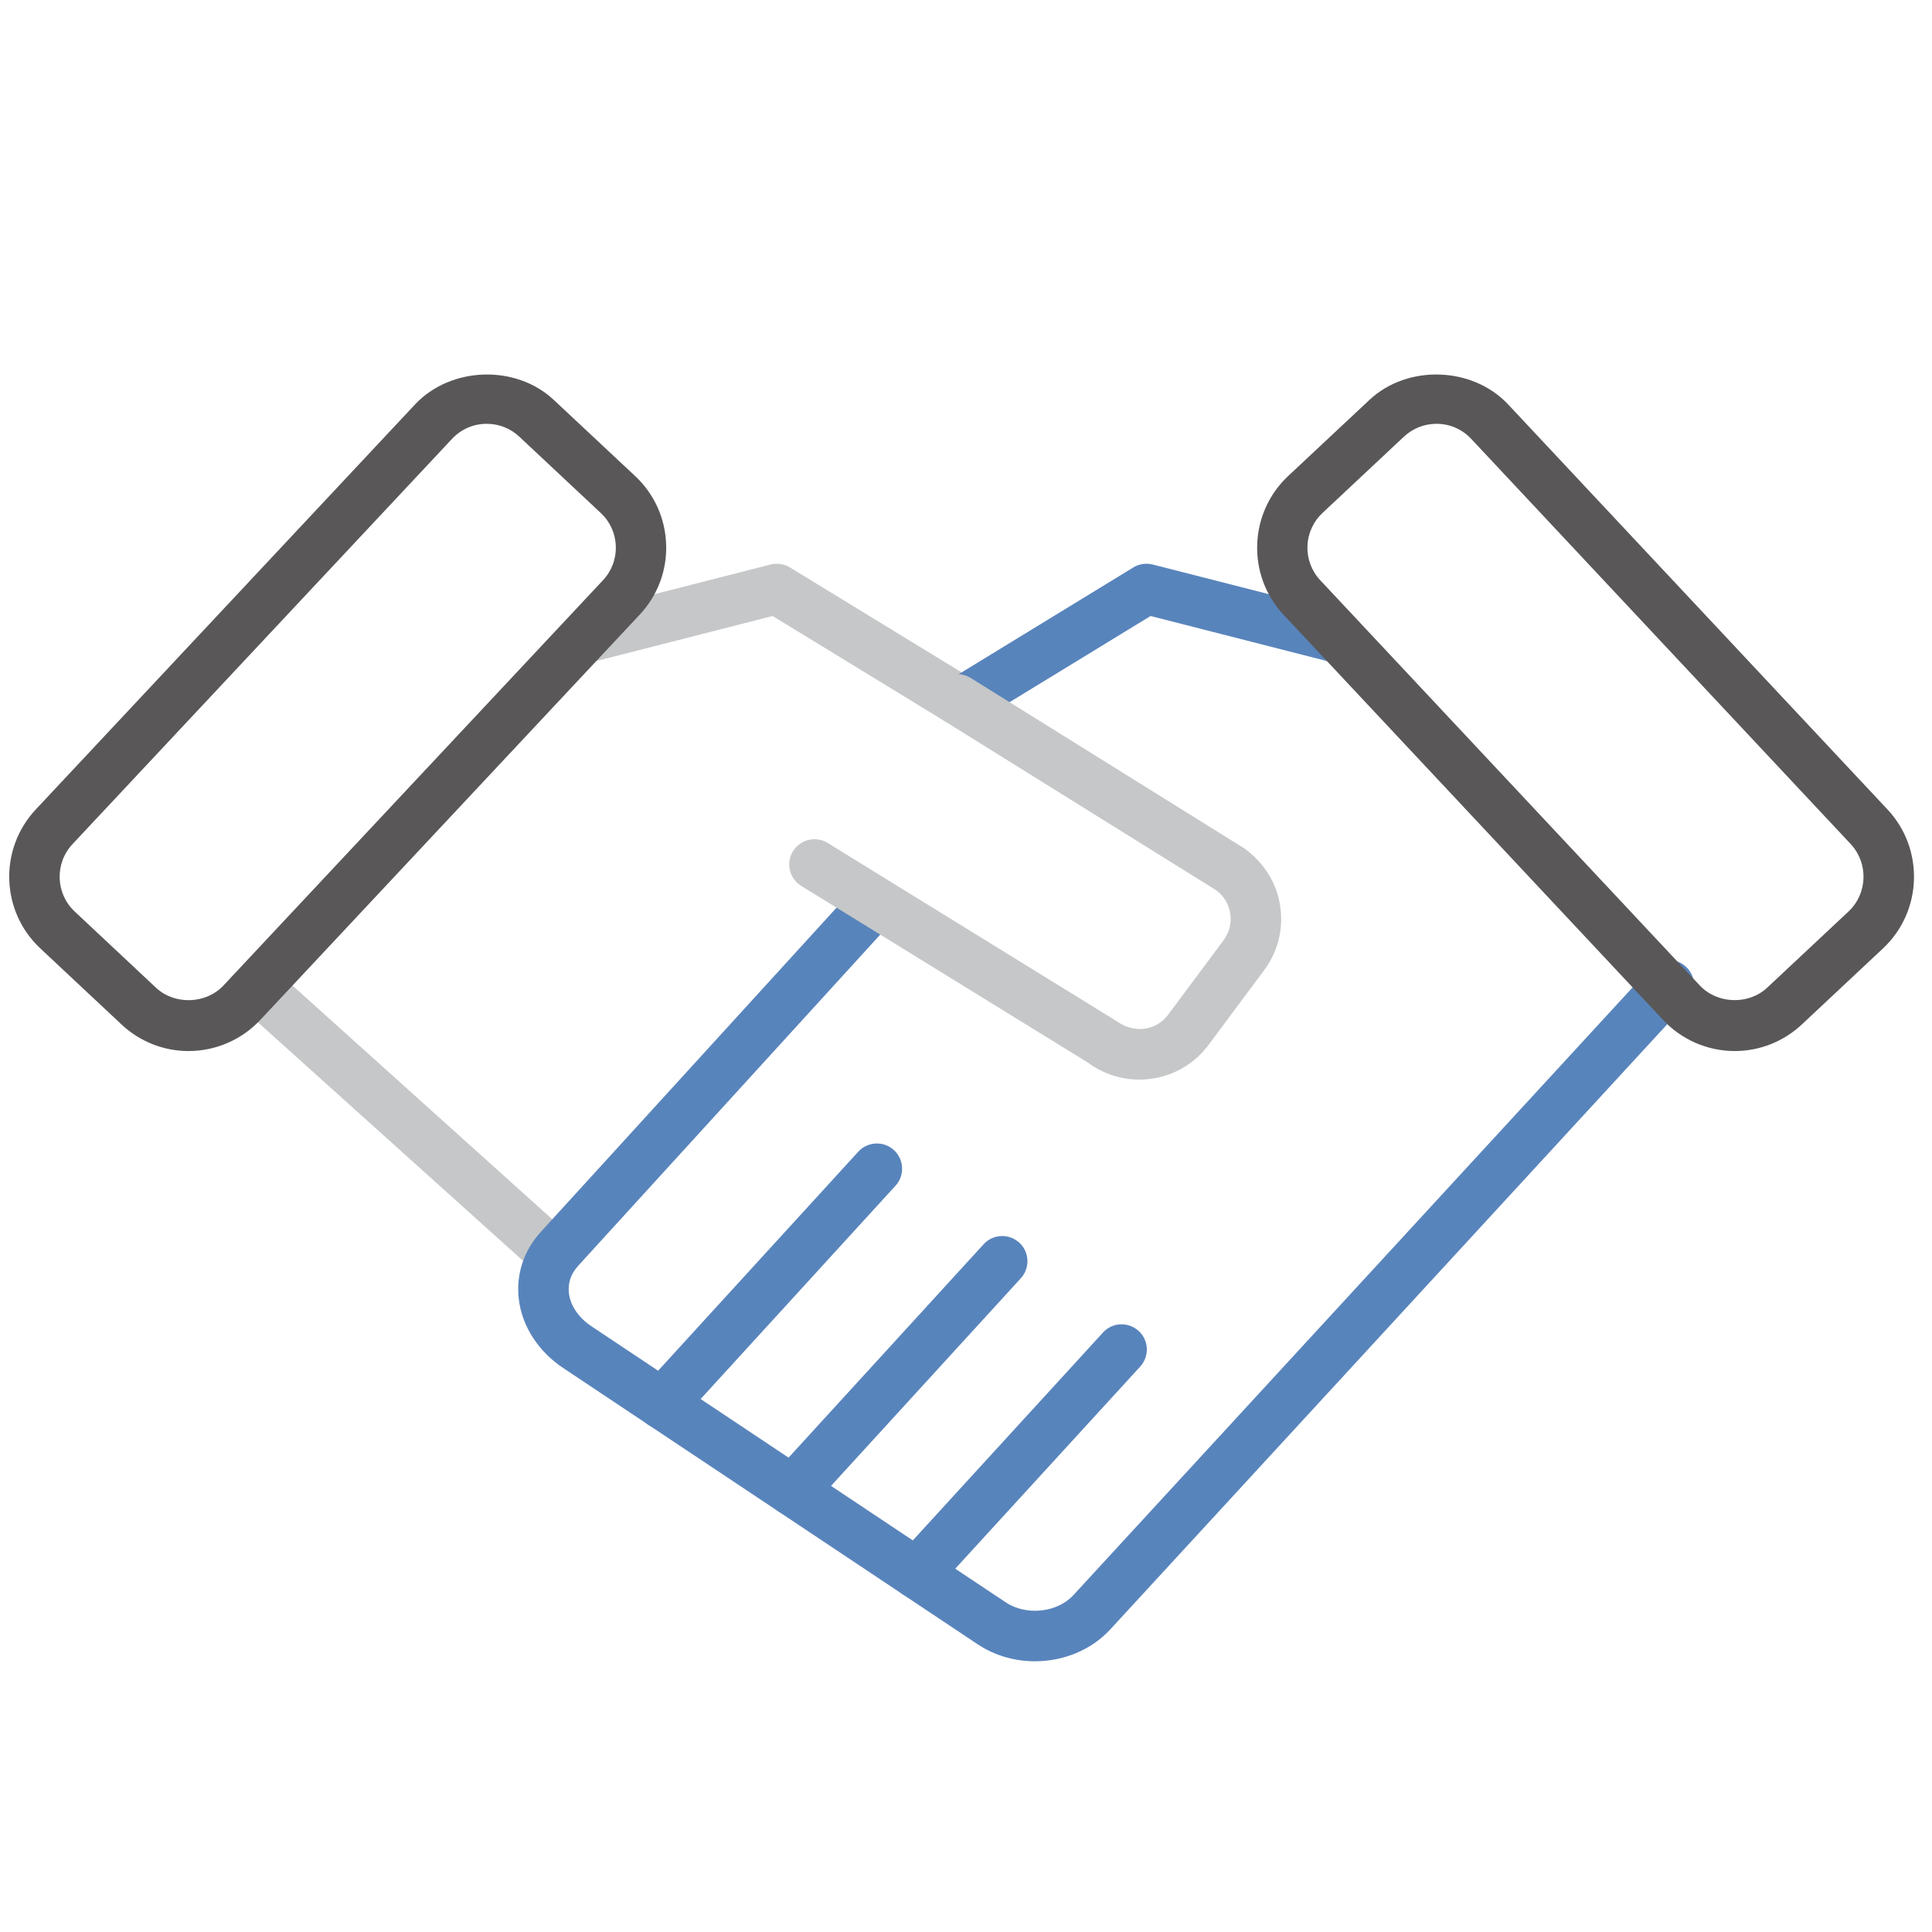
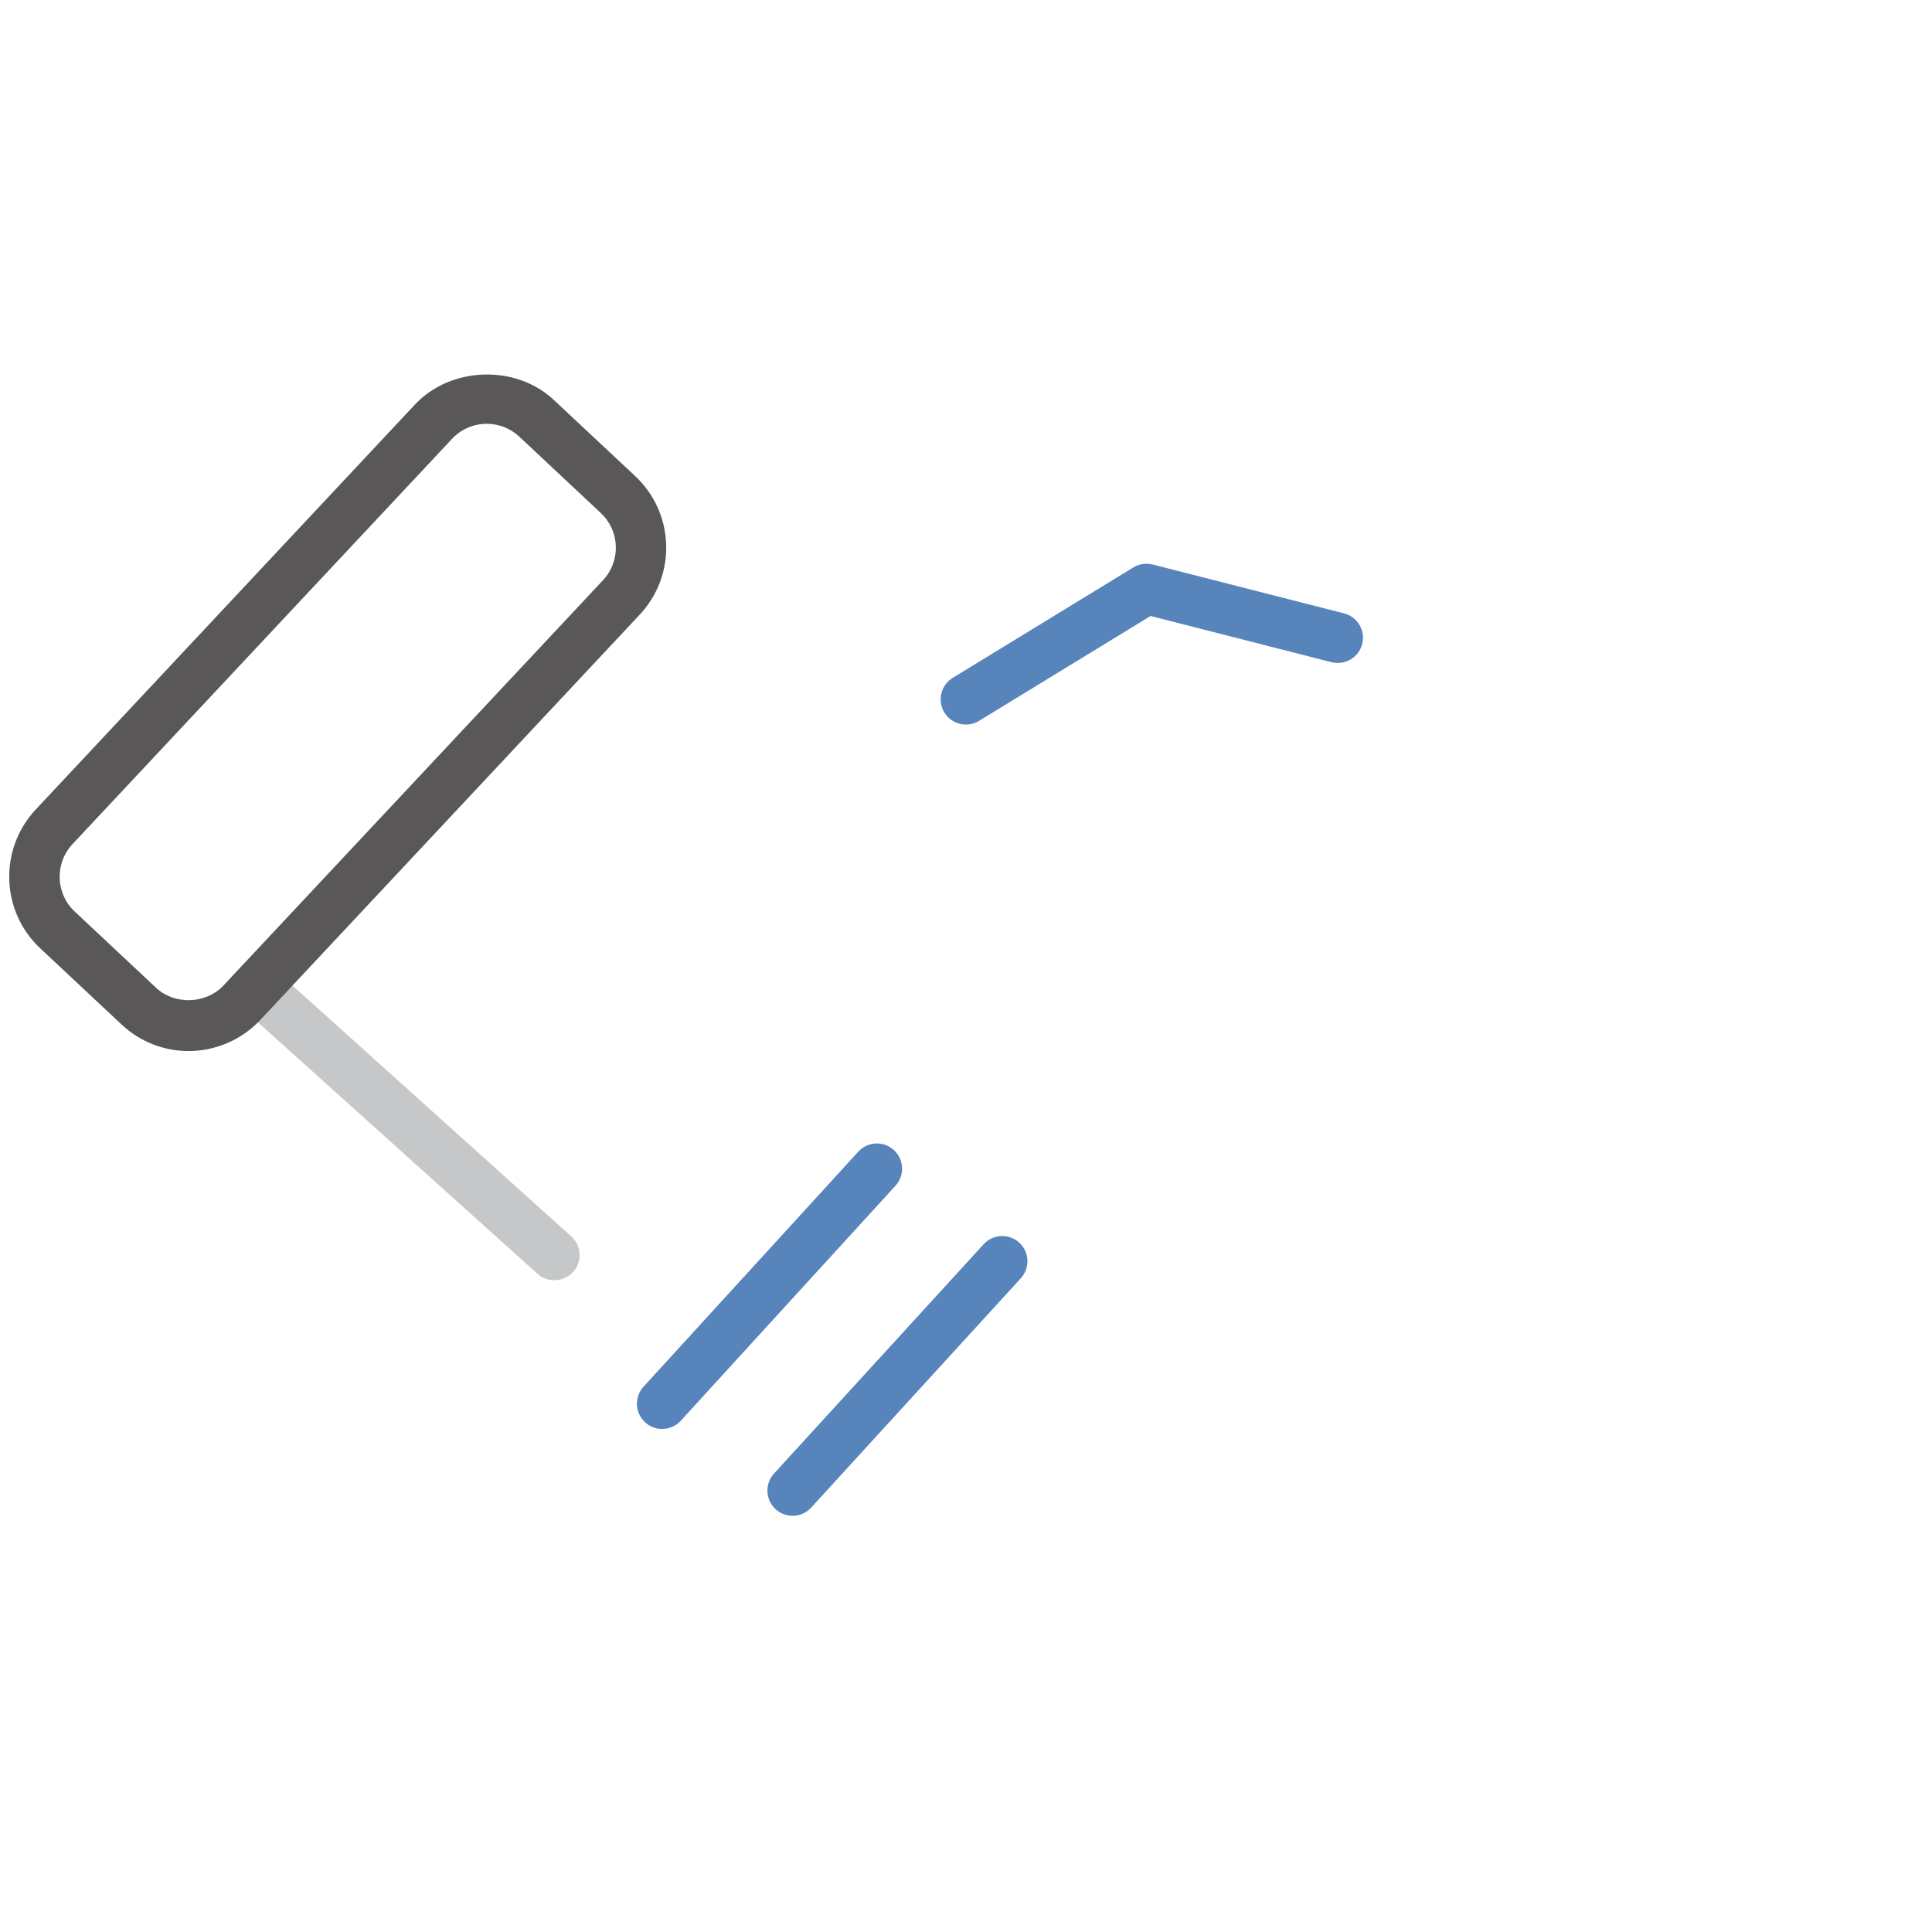
<svg xmlns="http://www.w3.org/2000/svg" version="1.1" id="레이어_1" x="0px" y="0px" width="50px" height="50px" viewBox="0 0 50 50" enable-background="new 0 0 50 50" xml:space="preserve">
  <g>
    <g>
-       <path fill="#C5C7C8" d="M24.776,18.752c-0.116,0-0.233-0.031-0.34-0.096l-4.44-2.714l-4.681,1.196    c-0.348,0.087-0.704-0.122-0.793-0.471c-0.089-0.349,0.122-0.704,0.471-0.793l4.948-1.264c0.17-0.044,0.351-0.017,0.502,0.075    l4.676,2.858c0.307,0.188,0.404,0.59,0.216,0.897C25.211,18.641,24.996,18.752,24.776,18.752z" />
-     </g>
+       </g>
    <g>
      <path fill="#C5C7C8" d="M14.347,33.133c-0.156,0-0.312-0.055-0.437-0.167l-7.549-6.791c-0.268-0.241-0.29-0.653-0.048-0.922    c0.242-0.267,0.654-0.289,0.922-0.048l7.549,6.792c0.268,0.241,0.29,0.653,0.048,0.921C14.703,33.061,14.525,33.133,14.347,33.133    z" />
    </g>
    <g>
      <path fill="#5884BC" d="M24.997,18.752c-0.22,0-0.434-0.111-0.557-0.312c-0.188-0.307-0.091-0.709,0.216-0.897l4.675-2.858    c0.15-0.092,0.332-0.118,0.503-0.075l4.949,1.264c0.349,0.089,0.56,0.444,0.471,0.793c-0.09,0.349-0.444,0.558-0.794,0.471    l-4.683-1.196l-4.44,2.714C25.231,18.722,25.113,18.752,24.997,18.752z" />
    </g>
    <g>
-       <path fill="#5884BC" d="M26.784,42.994c-0.517,0-1.038-0.145-1.482-0.44L14.58,35.407c-0.646-0.429-1.066-1.076-1.152-1.776    c-0.079-0.64,0.123-1.261,0.566-1.747l8.146-8.931c0.243-0.267,0.655-0.286,0.922-0.042c0.266,0.242,0.285,0.655,0.042,0.922    l-8.145,8.93c-0.186,0.204-0.267,0.448-0.235,0.709c0.04,0.321,0.251,0.631,0.58,0.85l10.724,7.146    c0.531,0.355,1.334,0.268,1.753-0.188L42.71,25.056c0.244-0.265,0.656-0.282,0.922-0.038c0.265,0.244,0.282,0.657,0.038,0.922    L28.74,42.162C28.24,42.708,27.515,42.994,26.784,42.994z" />
-     </g>
+       </g>
    <g>
      <path fill="#5884BC" d="M20.513,39.229c-0.157,0-0.315-0.057-0.44-0.171c-0.266-0.243-0.285-0.656-0.042-0.922l5.425-5.935    c0.243-0.266,0.655-0.284,0.922-0.042c0.266,0.243,0.284,0.656,0.041,0.922l-5.425,5.935    C20.865,39.158,20.689,39.229,20.513,39.229z" />
    </g>
    <g>
      <path fill="#5884BC" d="M17.136,36.981c-0.157,0-0.315-0.056-0.44-0.171c-0.266-0.243-0.285-0.655-0.042-0.922l5.558-6.082    c0.244-0.267,0.657-0.285,0.922-0.042c0.266,0.243,0.285,0.656,0.042,0.922l-5.558,6.083    C17.489,36.91,17.313,36.981,17.136,36.981z" />
    </g>
    <g>
-       <path fill="#5884BC" d="M23.727,41.372c-0.157,0-0.315-0.057-0.44-0.171c-0.266-0.244-0.285-0.656-0.042-0.922l5.301-5.794    c0.243-0.267,0.655-0.283,0.921-0.041c0.267,0.243,0.285,0.655,0.042,0.922l-5.301,5.793    C24.08,41.301,23.904,41.372,23.727,41.372z" />
-     </g>
+       </g>
    <g>
-       <path fill="#C5C7C8" d="M29.486,27.94c-0.463,0-0.929-0.144-1.328-0.438l-7.422-4.575c-0.307-0.189-0.402-0.591-0.213-0.898    c0.189-0.306,0.59-0.402,0.898-0.213l7.469,4.606c0.457,0.338,1.036,0.25,1.339-0.158l1.438-1.932    c0.146-0.198,0.209-0.441,0.173-0.684c-0.035-0.244-0.164-0.46-0.362-0.607l-7.045-4.387c-0.306-0.19-0.399-0.593-0.209-0.899    c0.191-0.305,0.593-0.402,0.899-0.209l7.09,4.417c0.522,0.387,0.834,0.908,0.92,1.496c0.085,0.589-0.063,1.176-0.419,1.652    l-1.437,1.931C30.84,27.63,30.167,27.94,29.486,27.94z" />
-     </g>
+       </g>
    <g>
-       <path fill="#595758" d="M44.893,27.201L44.893,27.201c-0.701,0-1.377-0.294-1.854-0.807l-9.821-10.484    c-0.956-1.023-0.902-2.633,0.119-3.59l2.104-1.97c0.983-0.922,2.668-0.867,3.589,0.116l9.822,10.487    c0.954,1.023,0.901,2.633-0.117,3.589l-2.105,1.972C46.155,26.957,45.539,27.201,44.893,27.201z M37.175,10.968    c-0.314,0-0.614,0.119-0.843,0.334l-2.104,1.971c-0.241,0.226-0.38,0.532-0.392,0.86c-0.01,0.331,0.108,0.645,0.333,0.885    l9.821,10.485c0.45,0.483,1.261,0.51,1.744,0.059l2.105-1.972c0.495-0.464,0.521-1.248,0.057-1.746l-9.821-10.486    C37.841,11.107,37.521,10.968,37.175,10.968z" />
-     </g>
+       </g>
    <g>
      <path fill="#595758" d="M4.881,27.201c-0.646,0-1.264-0.244-1.736-0.688l-2.104-1.971c-1.021-0.955-1.075-2.565-0.119-3.589    l9.82-10.487c0.923-0.983,2.61-1.038,3.591-0.115l2.104,1.969c0.495,0.463,0.78,1.092,0.803,1.77    c0.022,0.679-0.222,1.325-0.687,1.82L6.736,26.396C6.258,26.907,5.582,27.201,4.881,27.201z M12.599,10.968    c-0.346,0-0.666,0.139-0.903,0.392l-9.82,10.486c-0.465,0.498-0.439,1.281,0.058,1.745l2.104,1.972    c0.482,0.452,1.294,0.423,1.745-0.058l9.82-10.486c0.227-0.241,0.345-0.556,0.334-0.885c-0.01-0.33-0.149-0.634-0.39-0.859    l-2.105-1.972C13.212,11.087,12.914,10.968,12.599,10.968z" />
    </g>
  </g>
</svg>